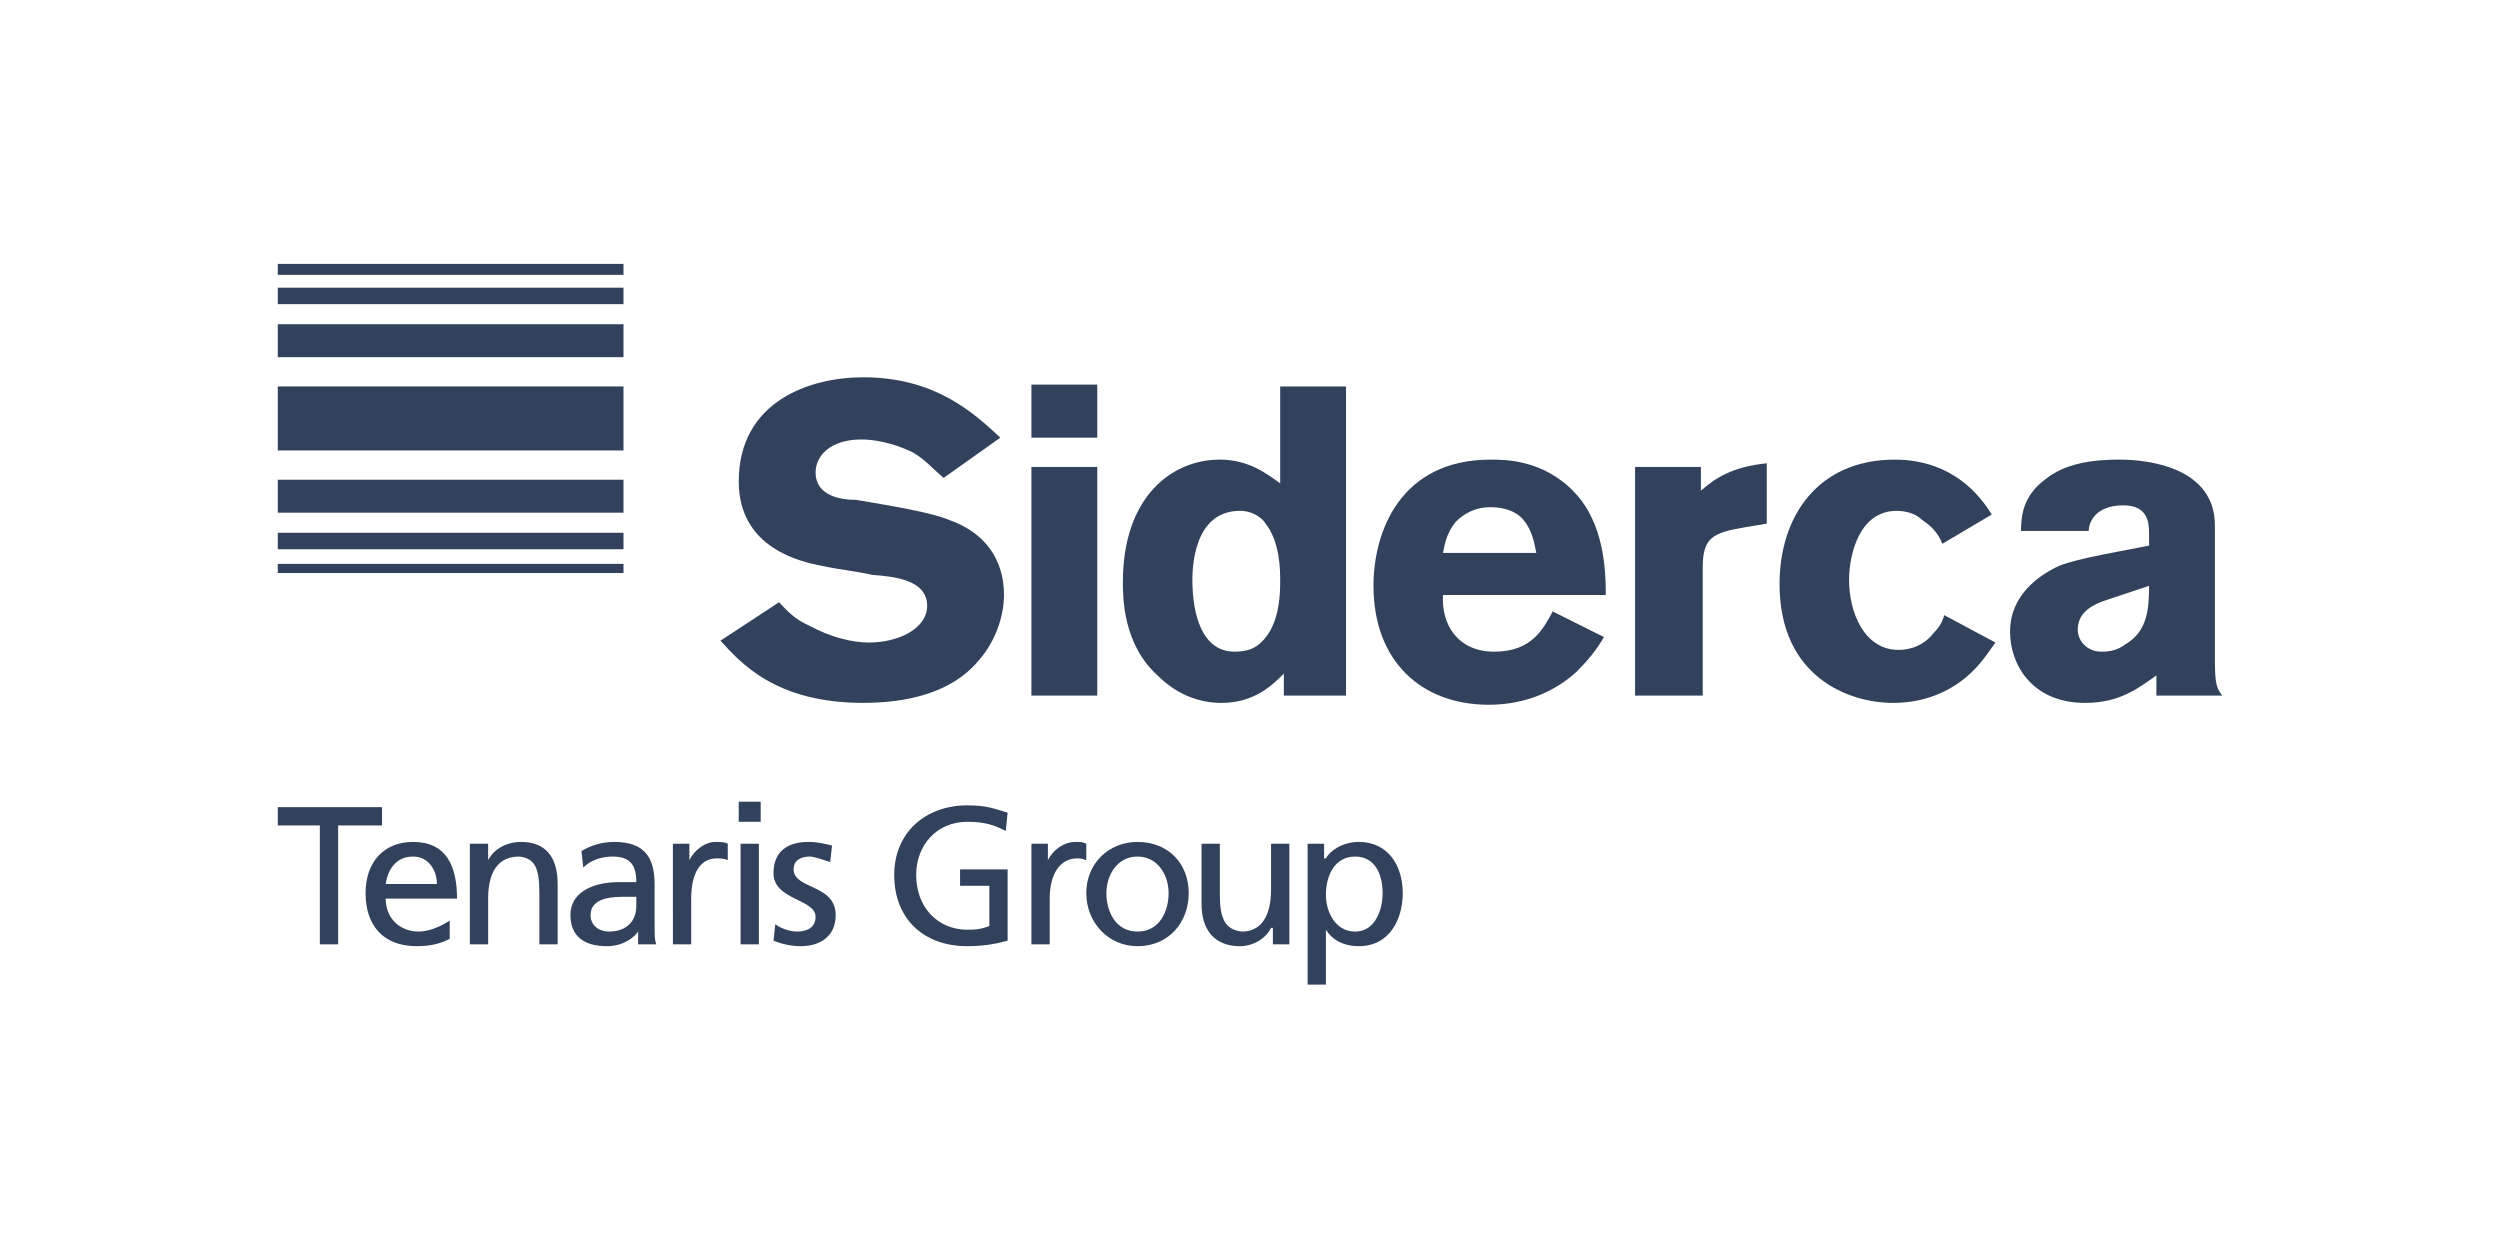
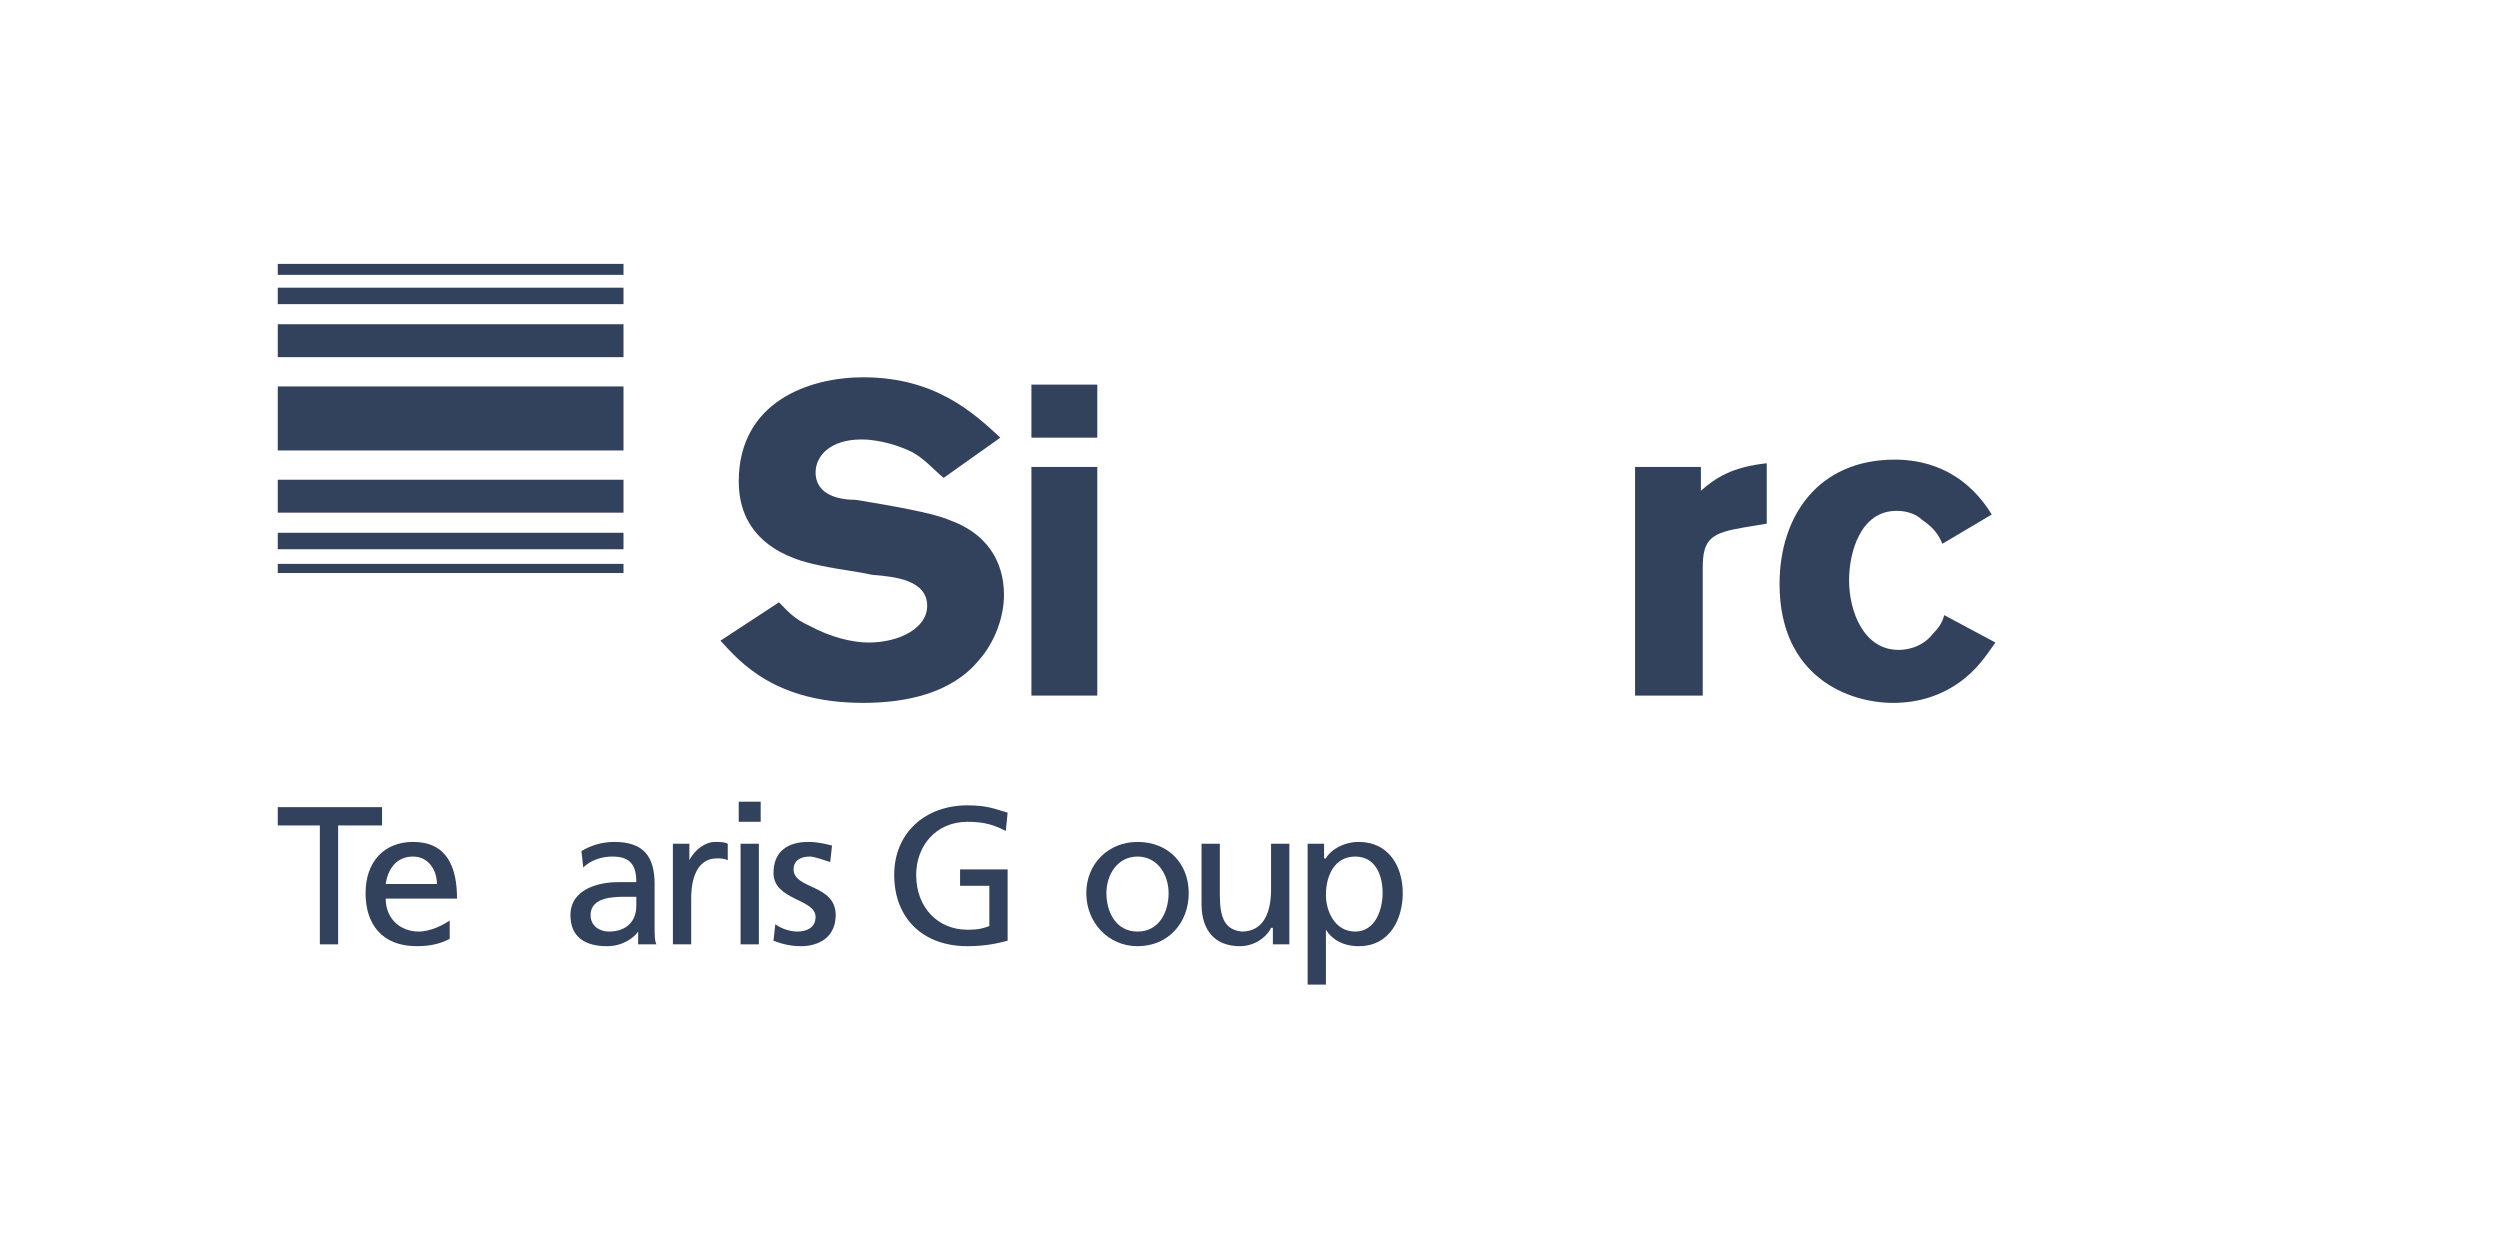
<svg xmlns="http://www.w3.org/2000/svg" width="180" height="90" viewBox="0 0 180 90" fill="none">
  <path fill-rule="evenodd" clip-rule="evenodd" d="M20 41.257H44.892V40.599H20V41.257Z" fill="#32415C" />
  <path fill-rule="evenodd" clip-rule="evenodd" d="M20 32.433H44.892V27.824H20V32.433Z" fill="#32415C" />
  <path fill-rule="evenodd" clip-rule="evenodd" d="M20 21.898H44.892V20.713H20V21.898Z" fill="#32415C" />
  <path fill-rule="evenodd" clip-rule="evenodd" d="M20 39.546H44.892V38.36H20V39.546Z" fill="#32415C" />
  <path fill-rule="evenodd" clip-rule="evenodd" d="M20 25.716H44.892V23.345H20V25.716Z" fill="#32415C" />
  <path fill-rule="evenodd" clip-rule="evenodd" d="M20 36.912H44.892V34.541H20V36.912Z" fill="#32415C" />
  <path fill-rule="evenodd" clip-rule="evenodd" d="M20 19.79H44.892V19H20V19.79Z" fill="#32415C" />
  <path fill-rule="evenodd" clip-rule="evenodd" d="M56.087 43.365C56.745 44.023 57.141 44.55 58.326 45.077C59.775 45.867 61.355 46.262 62.541 46.262C64.78 46.262 66.756 45.209 66.756 43.628C66.756 41.785 64.516 41.52 62.804 41.389C61.619 41.125 60.302 40.993 59.117 40.73C57.8 40.466 53.19 39.544 53.19 34.672C53.19 28.877 58.327 27.165 62.147 27.165C67.283 27.165 70.049 29.668 72.024 31.511L67.942 34.408C67.152 33.749 66.625 33.091 65.703 32.564C64.912 32.169 63.463 31.642 62.015 31.642C59.776 31.642 58.723 32.828 58.723 34.013C58.723 35.725 60.566 35.989 61.62 35.989C63.991 36.384 67.152 36.911 68.337 37.438C70.971 38.359 72.287 40.335 72.287 42.837C72.287 44.417 71.629 46.261 70.444 47.577C68.468 49.949 65.176 50.607 62.147 50.607C55.825 50.607 53.323 47.71 51.873 46.129L56.087 43.365Z" fill="#32415C" />
  <path fill-rule="evenodd" clip-rule="evenodd" d="M74.262 27.692H79.004V31.512H74.262V27.692ZM74.262 33.619H79.004V50.082H74.262V33.619Z" fill="#32415C" />
-   <path fill-rule="evenodd" clip-rule="evenodd" d="M90.462 46.525C90.067 46.79 89.54 46.92 88.881 46.92C86.51 46.92 85.852 44.154 85.852 41.785C85.852 41.126 85.852 36.78 89.276 36.78C90.33 36.78 90.988 37.438 91.12 37.701C92.174 39.018 92.174 41.126 92.174 41.784C92.174 42.706 92.174 45.34 90.462 46.525ZM92.174 27.824V34.804C91.251 34.146 89.934 33.092 87.826 33.092C84.403 33.092 80.847 35.727 80.847 41.916C80.847 42.97 80.847 46.395 83.349 48.634C84.666 49.95 86.246 50.609 87.959 50.609C90.329 50.609 91.646 49.293 92.436 48.502V50.082H96.914V27.824H92.174Z" fill="#32415C" />
-   <path fill-rule="evenodd" clip-rule="evenodd" d="M103.895 39.81C104.027 39.152 104.159 38.361 104.817 37.571C105.343 37.044 106.133 36.517 107.319 36.517C108.241 36.517 109.163 36.781 109.691 37.439C110.349 38.229 110.48 39.151 110.612 39.81H103.895ZM111.797 44.024C111.139 45.21 110.349 46.921 107.583 46.921C104.949 46.921 103.763 44.946 103.895 42.838H115.617C115.617 40.995 115.485 37.702 113.378 35.464C111.138 33.093 108.373 33.093 107.319 33.093C100.865 33.093 98.891 38.229 98.891 42.18C98.891 47.58 102.315 50.742 107.188 50.742C109.954 50.742 112.061 49.688 113.51 48.37C114.3 47.58 114.959 46.791 115.485 45.868L111.797 44.024Z" fill="#32415C" />
  <path fill-rule="evenodd" clip-rule="evenodd" d="M122.465 35.331C123.519 34.409 124.705 33.619 127.207 33.355V37.702L125.627 37.965C123.255 38.361 122.597 38.756 122.597 40.863V50.083H117.725V33.619H122.465V35.331Z" fill="#32415C" />
  <path fill-rule="evenodd" clip-rule="evenodd" d="M143.67 46.263C143.011 47.184 142.353 48.239 141.035 49.16C139.718 50.083 138.137 50.608 136.294 50.608C133.133 50.608 128.128 48.765 128.128 42.048C128.128 37.175 130.895 33.093 136.425 33.093C138.269 33.093 141.299 33.619 143.406 37.044L139.85 39.152C139.586 38.493 139.192 37.966 138.402 37.44C138.007 37.045 137.348 36.781 136.558 36.781C133.924 36.781 133.134 39.81 133.134 41.786C133.134 44.025 134.187 46.791 136.69 46.791C136.953 46.791 138.27 46.791 139.193 45.606C139.587 45.211 139.851 44.815 139.982 44.288L143.67 46.263Z" fill="#32415C" />
-   <path fill-rule="evenodd" clip-rule="evenodd" d="M154.733 42.18C154.733 43.892 154.601 45.472 153.021 46.395C152.494 46.79 151.968 46.921 151.309 46.921C150.256 46.921 149.597 46.131 149.597 45.341C149.597 44.024 150.782 43.497 151.573 43.234L154.733 42.18ZM150.387 38.229C150.387 37.702 150.782 36.385 152.889 36.385C154.601 36.385 154.733 37.571 154.733 38.361V39.282C152.758 39.678 149.596 40.204 148.279 40.731C146.83 41.39 144.723 42.839 144.723 45.473C144.723 47.844 146.303 50.609 150.123 50.609C152.625 50.609 153.942 49.555 155.259 48.634V50.082H160C159.605 49.555 159.473 49.292 159.473 47.448V37.833C159.473 33.618 154.601 33.091 152.624 33.091C150.649 33.091 148.673 33.355 147.225 34.54C145.644 35.726 145.513 37.174 145.513 38.228H150.387V38.229Z" fill="#32415C" />
  <path fill-rule="evenodd" clip-rule="evenodd" d="M23.029 59.432H20V58.115H27.507V59.432H24.346V67.993H23.029V59.432Z" fill="#32415C" />
  <path fill-rule="evenodd" clip-rule="evenodd" d="M27.771 63.647C27.902 62.725 28.429 61.672 29.746 61.672C30.8 61.672 31.458 62.594 31.458 63.647H27.771ZM32.38 66.281C31.985 66.544 31.062 67.072 30.14 67.072C28.823 67.072 27.77 66.149 27.77 64.7H32.906C32.906 62.329 32.116 60.618 29.745 60.618C27.638 60.618 26.321 62.066 26.321 64.305C26.321 66.544 27.506 68.125 30.008 68.125C31.194 68.125 31.852 67.862 32.379 67.597L32.38 66.281Z" fill="#32415C" />
-   <path fill-rule="evenodd" clip-rule="evenodd" d="M33.829 60.749H35.146V61.935C35.541 61.144 36.463 60.619 37.517 60.619C39.36 60.619 40.151 61.804 40.151 63.648V67.994H38.834V64.306C38.834 62.595 38.571 61.804 37.386 61.672C35.806 61.672 35.147 62.857 35.147 64.701V67.994H33.83V60.749H33.829Z" fill="#32415C" />
  <path fill-rule="evenodd" clip-rule="evenodd" d="M45.814 65.229C45.814 66.282 45.155 67.072 43.838 67.072C43.179 67.072 42.521 66.677 42.521 65.887C42.521 64.569 44.233 64.569 45.023 64.569C45.287 64.569 45.55 64.569 45.814 64.569V65.229ZM41.995 62.462C42.521 61.935 43.312 61.672 44.102 61.672C45.419 61.672 45.814 62.33 45.814 63.515C45.286 63.515 45.023 63.515 44.497 63.515C43.048 63.515 41.072 64.042 41.072 65.887C41.072 67.467 42.126 68.126 43.707 68.126C44.892 68.126 45.682 67.468 45.946 67.073V67.994H47.264C47.131 67.731 47.131 67.336 47.131 66.545V63.648C47.131 61.672 46.341 60.619 44.234 60.619C43.312 60.619 42.522 60.882 41.863 61.277L41.995 62.462Z" fill="#32415C" />
  <path fill-rule="evenodd" clip-rule="evenodd" d="M48.448 60.749H49.634V61.935C50.029 61.144 50.819 60.619 51.478 60.619C51.873 60.619 52.136 60.619 52.399 60.749V61.935C52.136 61.804 51.873 61.804 51.609 61.804C50.424 61.804 49.766 62.857 49.766 64.701V67.994H48.449L48.448 60.749Z" fill="#32415C" />
  <path fill-rule="evenodd" clip-rule="evenodd" d="M53.321 60.749H54.638V67.993H53.321V60.749ZM53.188 57.721H54.769V59.169H53.188V57.721Z" fill="#32415C" />
  <path fill-rule="evenodd" clip-rule="evenodd" d="M55.823 66.544C56.35 66.939 57.008 67.072 57.404 67.072C58.062 67.072 58.721 66.807 58.721 66.017C58.721 64.701 55.692 64.833 55.692 62.857C55.692 61.276 56.746 60.618 58.194 60.618C58.853 60.618 59.379 60.748 59.906 60.88L59.774 62.066C59.379 61.934 58.589 61.671 58.325 61.671C57.666 61.671 57.14 61.934 57.14 62.593C57.14 64.041 60.169 63.646 60.169 65.886C60.169 67.466 58.983 68.125 57.666 68.125C57.008 68.125 56.35 67.993 55.691 67.73L55.823 66.544Z" fill="#32415C" />
  <path fill-rule="evenodd" clip-rule="evenodd" d="M72.418 59.828C71.628 59.433 70.97 59.17 69.652 59.17C67.413 59.17 65.965 60.881 65.965 62.99C65.965 65.36 67.545 66.94 69.652 66.94C70.575 66.94 70.837 66.808 71.233 66.677V63.779H69.125V62.595H72.549V67.731C72.022 67.863 71.1 68.126 69.651 68.126C66.49 68.126 64.383 66.15 64.383 62.99C64.383 59.96 66.623 57.985 69.651 57.985C71.1 57.985 71.627 58.248 72.549 58.511L72.418 59.828Z" fill="#32415C" />
-   <path fill-rule="evenodd" clip-rule="evenodd" d="M74.262 60.749H75.448V61.935C75.843 61.144 76.633 60.619 77.423 60.619C77.818 60.619 77.95 60.619 78.213 60.749V61.935C77.95 61.804 77.686 61.804 77.555 61.804C76.369 61.804 75.58 62.857 75.58 64.701V67.994H74.262V60.749Z" fill="#32415C" />
  <path fill-rule="evenodd" clip-rule="evenodd" d="M79.661 64.306C79.661 62.99 80.451 61.672 81.9 61.672C83.349 61.672 84.14 62.989 84.14 64.306C84.14 65.624 83.482 67.073 81.9 67.073C80.32 67.072 79.661 65.624 79.661 64.306ZM78.213 64.306C78.213 66.413 79.793 68.126 81.9 68.126C84.14 68.126 85.588 66.413 85.588 64.306C85.588 62.199 84.139 60.619 81.9 60.619C79.793 60.619 78.213 62.199 78.213 64.306Z" fill="#32415C" />
  <path fill-rule="evenodd" clip-rule="evenodd" d="M92.833 67.994H91.647V66.808H91.516C91.121 67.599 90.199 68.126 89.276 68.126C87.433 68.126 86.511 66.941 86.511 65.097V60.749H87.828V64.439C87.828 66.15 88.223 66.941 89.408 67.073C90.857 67.073 91.516 65.888 91.516 64.043V60.749H92.833V67.994Z" fill="#32415C" />
  <path fill-rule="evenodd" clip-rule="evenodd" d="M99.548 64.306C99.548 65.491 99.022 67.073 97.573 67.073C96.124 67.073 95.466 65.624 95.466 64.438C95.466 62.99 96.124 61.672 97.573 61.672C99.022 61.672 99.548 62.989 99.548 64.306ZM94.149 70.89H95.466V66.939C95.861 67.597 96.651 68.125 97.837 68.125C100.076 68.125 100.998 66.149 100.998 64.305C100.998 62.33 99.944 60.618 97.837 60.618C96.652 60.618 95.729 61.276 95.466 61.803H95.334V60.748H94.149V70.89Z" fill="#32415C" />
</svg>